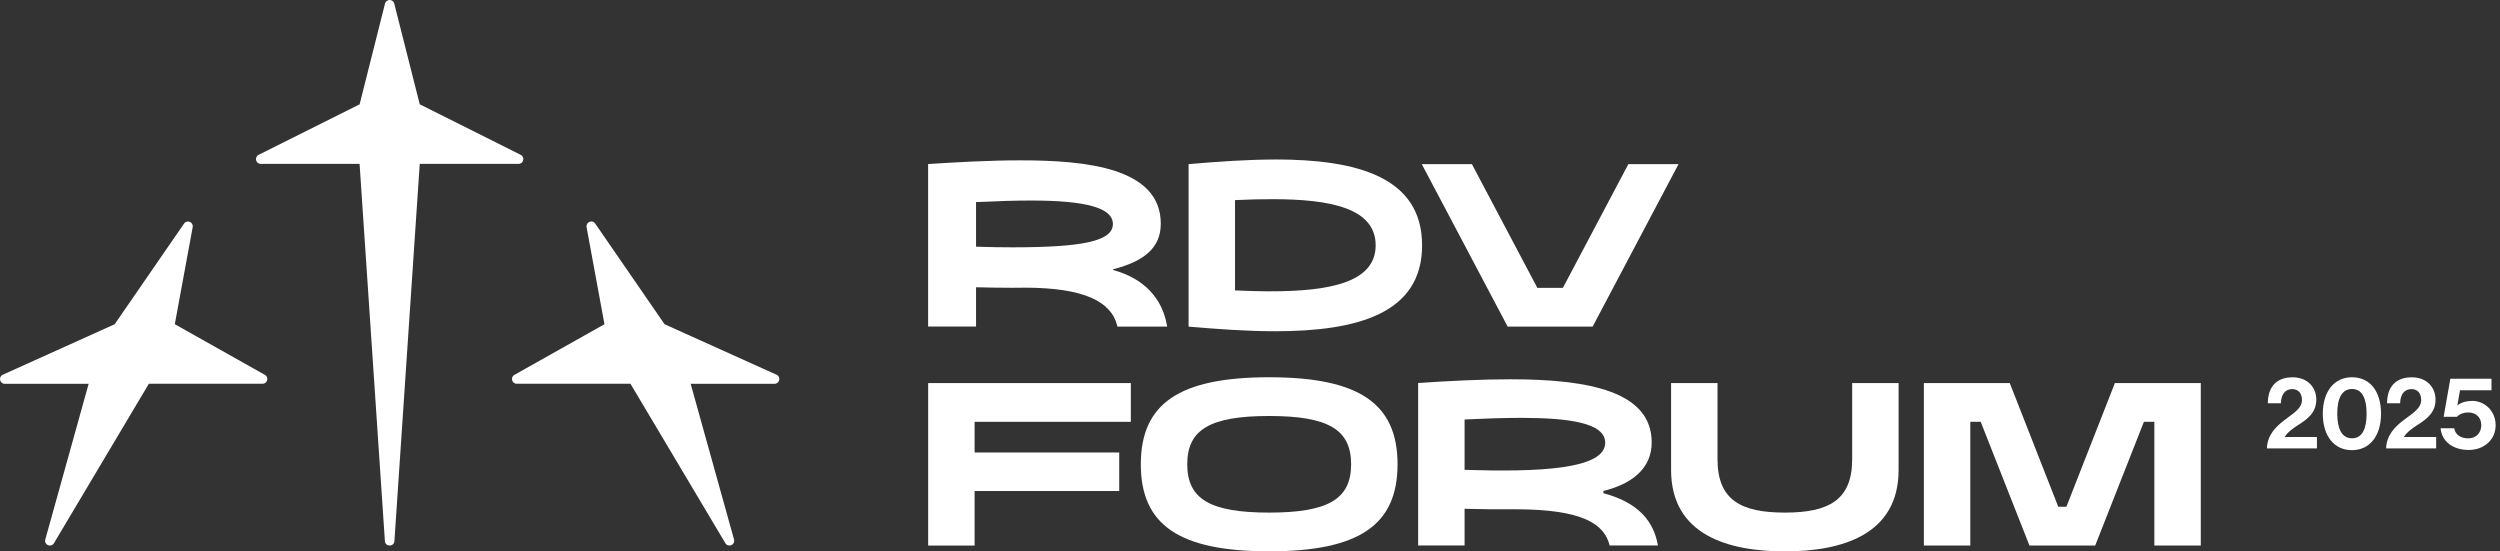
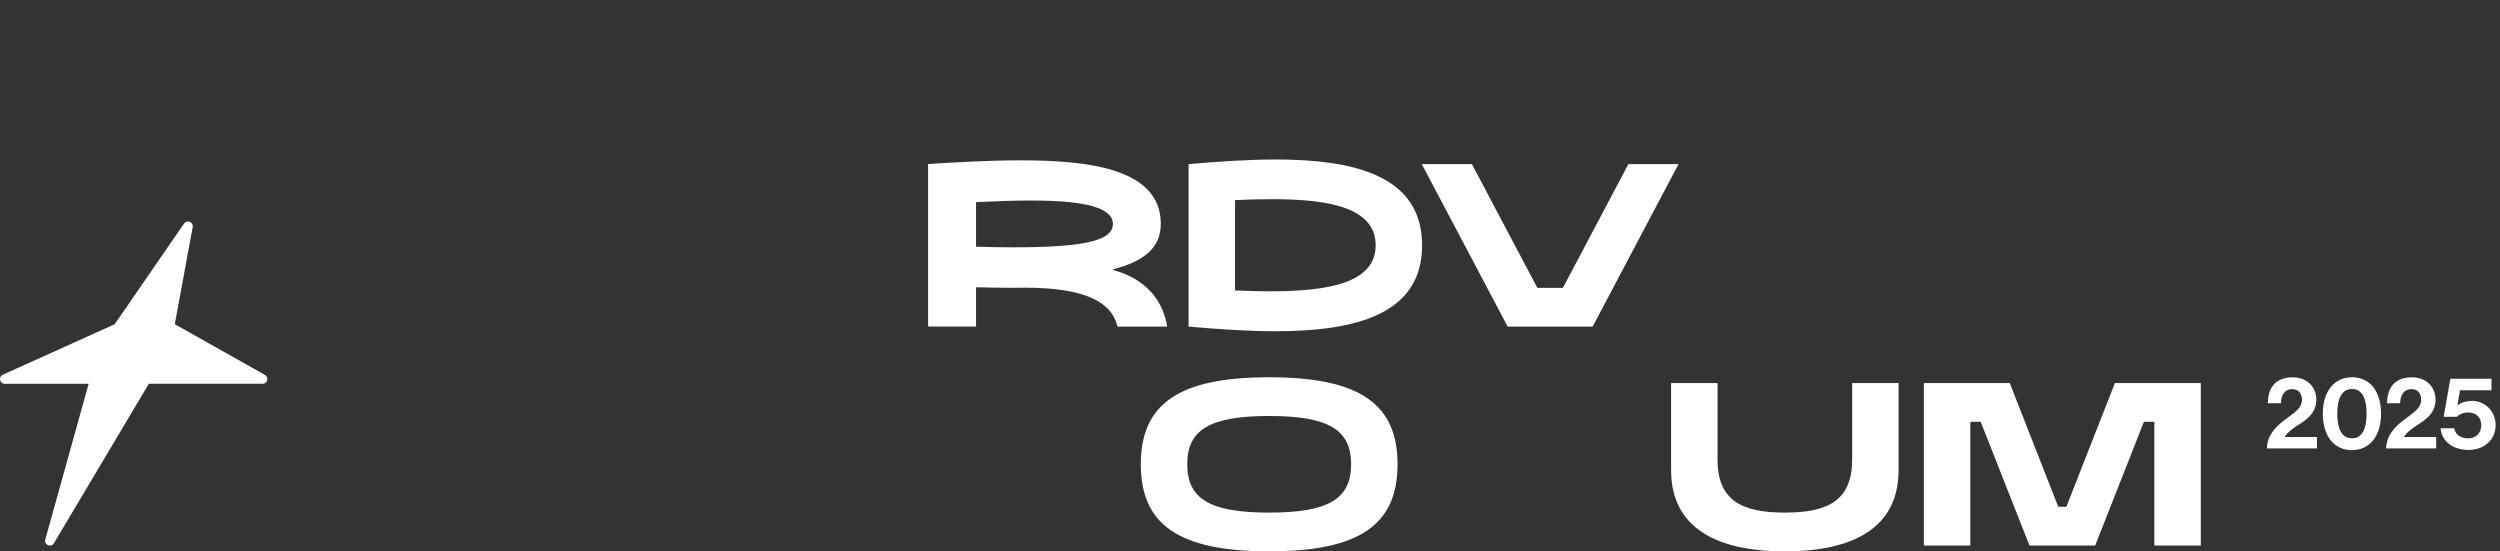
<svg xmlns="http://www.w3.org/2000/svg" width="399" height="88" viewBox="0 0 399 88" fill="none">
  <rect x="0" y="0" width="399" height="88" fill="#333333" stroke="none" />
  <g clip-path="url(#clip0_66_1986)">
    <path d="M27.898 51.746L30.752 36.254C30.902 35.449 29.848 35.009 29.375 35.681L18.305 51.746L0.448 59.803C-0.299 60.135 -0.058 61.256 0.763 61.256H14.148L7.228 86.1C6.987 86.954 8.157 87.461 8.613 86.689L23.757 61.247H41.905C42.685 61.247 42.959 60.21 42.278 59.828L27.906 51.746H27.898Z" fill="white" />
-     <path d="M123.93 59.803L106.065 51.746L94.995 35.681C94.531 35.009 93.477 35.441 93.618 36.254L96.472 51.746L82.1 59.828C81.42 60.21 81.694 61.247 82.474 61.247H100.621L115.765 86.689C116.221 87.452 117.391 86.954 117.151 86.1L110.23 61.256H123.615C124.436 61.256 124.677 60.135 123.93 59.803Z" fill="white" />
-     <path d="M83.104 24.711L66.99 16.646L62.923 0.573C62.733 -0.191 61.646 -0.191 61.447 0.573L57.397 16.646L41.274 24.711C40.56 25.068 40.809 26.155 41.614 26.155H57.389L61.43 86.357C61.496 87.303 62.882 87.303 62.948 86.357L66.99 26.155H82.764C83.569 26.155 83.818 25.076 83.104 24.711Z" fill="white" />
    <path d="M203.516 25.458C199.11 25.458 194.405 25.79 189.7 26.197V52.128C194.405 52.535 199.11 52.866 203.516 52.866C216.552 52.866 226.966 50.087 226.966 39.158C226.966 28.23 216.56 25.45 203.516 25.45V25.458ZM202.778 46.502C200.96 46.502 199.035 46.427 197.11 46.352V31.939C199.143 31.831 201.184 31.79 203.109 31.79C212.295 31.79 219.556 33.2 219.556 39.158C219.556 45.116 212.113 46.493 202.778 46.493V46.502Z" fill="white" />
    <path d="M254.184 52.128L267.892 26.197H259.884L249.437 45.946H245.363L234.916 26.197H226.916L240.625 52.128H254.184Z" fill="white" />
    <path d="M155.778 45.846C157.944 45.904 159.86 45.929 161.62 45.929C162.333 45.929 163.039 45.929 163.727 45.913C173.004 45.946 177.369 48.12 178.315 52.003L178.348 52.128H186.281L186.248 51.929C185.501 47.697 182.688 44.469 177.651 43.091V42.975C182.63 41.706 185.261 39.523 185.261 35.706C185.261 26.744 173.287 25.591 162.856 25.591C157.803 25.591 152.417 25.906 148.285 26.172H148.127V52.111H155.778V45.821V45.846ZM155.778 32.254C159.462 32.08 162.176 32.005 164.54 32.005C173.461 32.005 177.618 33.2 177.618 35.756C177.618 38.594 172.349 39.473 161.503 39.473C159.786 39.473 157.902 39.44 155.778 39.374V32.254Z" fill="white" />
-     <path d="M148.135 87.071H155.545V78.366H178.63V72.217H155.545V67.322H180.481V61.139H148.135V87.071Z" fill="white" />
    <path d="M202.562 60.21C188.223 60.21 182.074 64.392 182.074 74.101C182.074 83.809 188.223 87.992 202.562 87.992C216.901 87.992 223.049 83.801 223.049 74.101C223.049 64.401 216.901 60.21 202.562 60.21ZM202.562 81.81C193.152 81.81 189.484 79.66 189.484 74.101C189.484 68.541 193.152 66.392 202.562 66.392C211.972 66.392 215.639 68.541 215.639 74.101C215.639 79.66 211.972 81.81 202.562 81.81Z" fill="white" />
-     <path d="M255.901 78.731V78.358C260.531 77.213 263.61 74.723 263.61 70.616C263.61 62.5 253.677 60.534 241.081 60.534C236.418 60.534 231.372 60.791 226.336 61.123V87.054H233.746V81.204C236.559 81.279 239.338 81.312 241.969 81.279C252.532 81.312 256.051 83.577 256.897 87.054H264.606C263.942 83.278 261.602 80.233 255.901 78.715V78.731ZM233.746 74.989V66.948C236.899 66.799 239.969 66.691 242.782 66.691C250.449 66.691 256.192 67.504 256.192 70.657C256.192 74.922 245.562 75.362 233.737 74.989H233.746Z" fill="white" />
    <path d="M295.607 73.288C295.607 79.81 291.865 81.81 284.861 81.81C277.858 81.81 274.115 79.81 274.115 73.288V61.139H266.705V74.997C266.705 85.37 275.783 88 284.861 88C293.939 88 303.017 85.37 303.017 74.997V61.139H295.607V73.288Z" fill="white" />
    <path d="M329.795 80.88H328.5L320.758 61.139H307.05V87.071H314.46V67.322H316.12L323.903 87.071H334.392L342.167 67.322H343.835V87.071H351.245V61.139H337.537L329.795 80.88Z" fill="white" />
    <path d="M366.887 67.778C368.247 66.873 369.683 65.878 369.683 63.778C369.683 61.861 368.322 60.218 365.899 60.218C363.252 60.218 361.949 61.828 361.949 64.359H364.032C364.065 62.915 364.729 62.102 365.849 62.102C366.837 62.102 367.393 62.799 367.393 63.836C367.393 65.264 365.866 66.044 364.472 67.147C363.202 68.135 361.875 69.437 361.792 71.562H369.783V69.745H364.646C365.02 69.031 366.024 68.317 366.887 67.761V67.778Z" fill="white" />
    <path d="M375.384 60.21C372.554 60.21 370.72 62.467 370.72 66.027C370.72 69.587 372.521 71.844 375.367 71.844C378.213 71.844 380.014 69.57 380.014 66.027C380.014 62.484 378.263 60.21 375.384 60.21ZM375.384 69.952C373.724 69.952 373.027 68.375 373.027 66.019C373.027 63.662 373.724 62.085 375.384 62.085C377.043 62.085 377.707 63.662 377.707 66.019C377.707 68.375 377.043 69.952 375.384 69.952Z" fill="white" />
    <path d="M385.914 67.778C387.275 66.873 388.71 65.878 388.71 63.778C388.71 61.861 387.349 60.218 384.926 60.218C382.279 60.218 380.977 61.828 380.977 64.359H383.059C383.093 62.915 383.756 62.102 384.877 62.102C385.864 62.102 386.42 62.799 386.42 63.836C386.42 65.264 384.893 66.044 383.499 67.147C382.23 68.135 380.902 69.437 380.819 71.562H388.81V69.745H383.673C384.047 69.031 385.051 68.317 385.914 67.761V67.778Z" fill="white" />
    <path d="M394.535 63.994C393.515 63.994 392.718 64.268 392.229 64.691H392.195L392.619 62.285H397.639V60.451H391.075L390.005 66.525H392.129C392.453 66.151 393.108 65.828 393.946 65.828C395.116 65.828 396.012 66.558 396.012 67.869C396.012 69.056 395.216 69.96 393.946 69.96C392.793 69.96 391.88 69.438 391.689 68.35H389.515C389.723 70.508 391.532 71.811 393.996 71.811C396.461 71.811 398.303 70.184 398.303 67.861C398.303 65.537 396.502 63.977 394.535 63.977V63.994Z" fill="white" />
  </g>
  <defs>
    <clipPath id="clip0_66_1986">
      <rect width="398.303" height="88" fill="white" />
    </clipPath>
  </defs>
</svg>